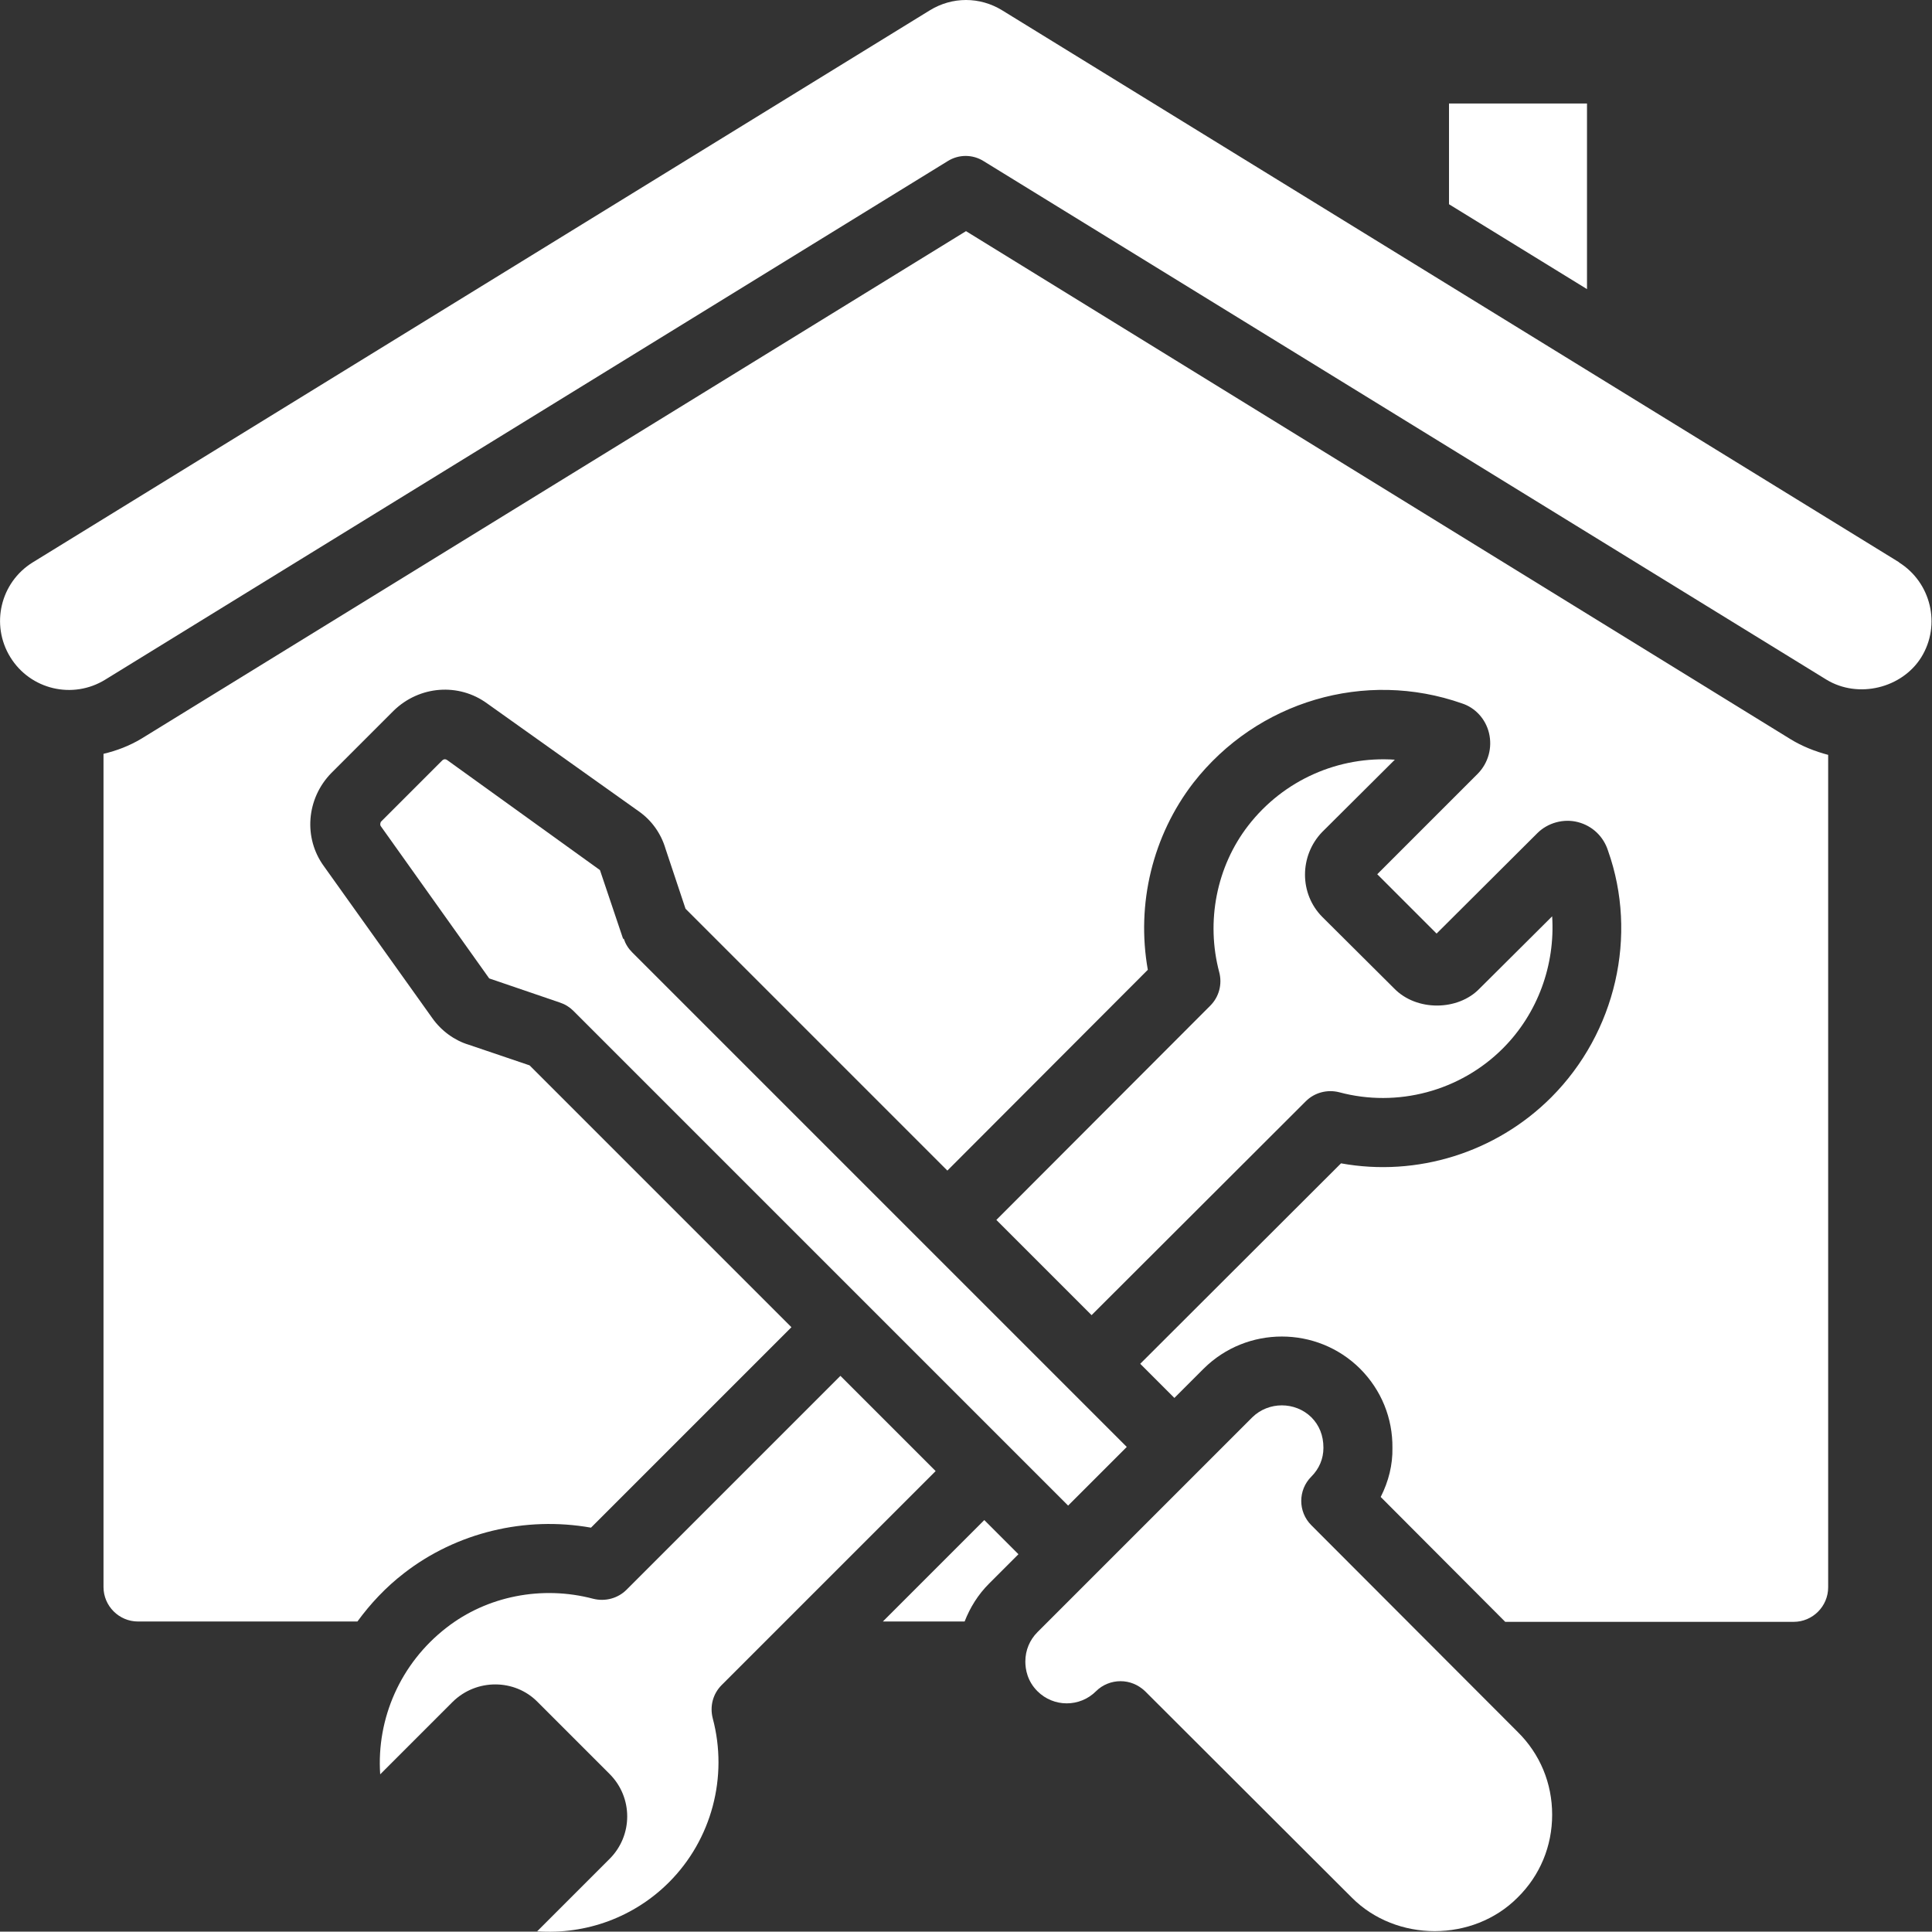
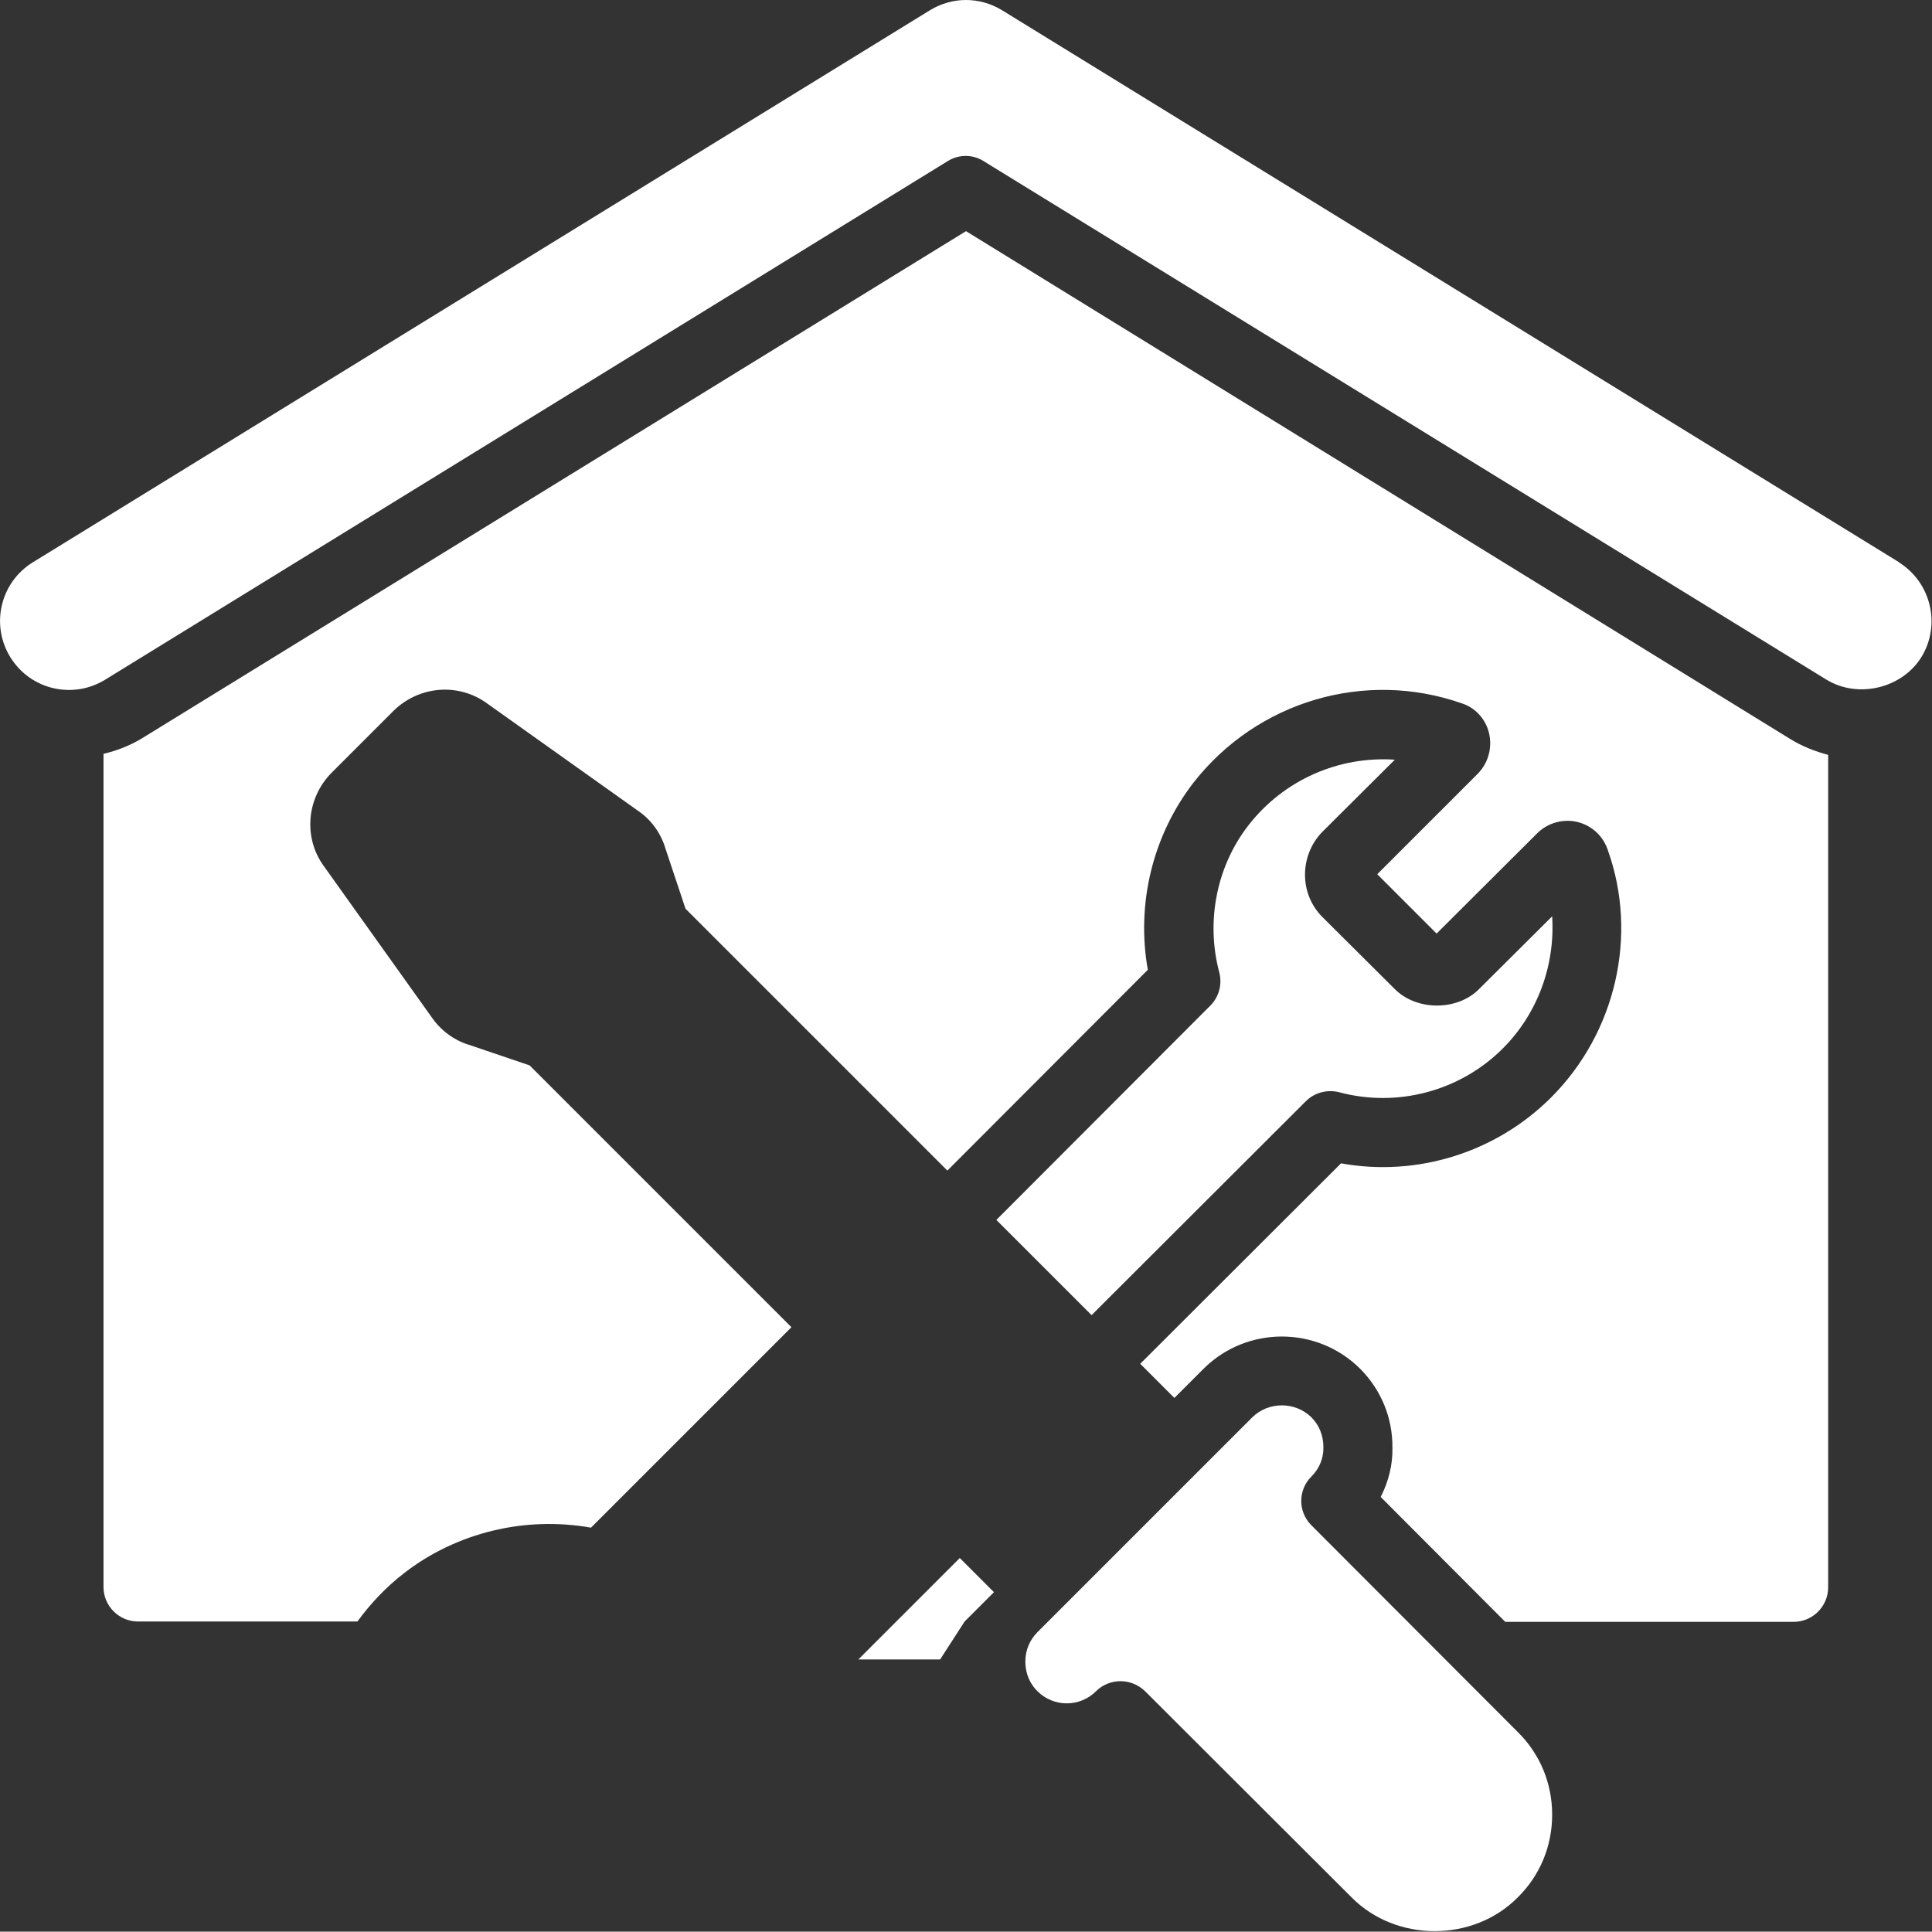
<svg xmlns="http://www.w3.org/2000/svg" id="Layer_2" data-name="Layer 2" viewBox="0 0 56 55.99">
  <rect x="0" y="0" width="56" height="55.99" fill="#333333" stroke="none" />
  <defs>
    <style> .cls-1 { fill: #fff; } </style>
  </defs>
  <g id="Icons">
-     <path class="cls-1" d="M42,3v2.92l4,2.46V3h-4Z" />
    <path class="cls-1" d="M55.05,16.3L29.05.3c-.65-.4-1.45-.4-2.1,0L.95,16.3c-.94.58-1.23,1.81-.65,2.75.58.94,1.81,1.23,2.75.65L27.47,4.67c.16-.1.34-.15.52-.15s.36.05.52.15l24.43,15.03c.92.56,2.19.25,2.75-.65.58-.94.28-2.17-.65-2.75Z" />
    <path class="cls-1" d="M28,6.7L4.1,21.41c-.35.21-.72.35-1.1.44v24.15c0,.55.45,1,1,1h6.36c.38-.52.82-.99,1.35-1.4,1.52-1.18,3.51-1.66,5.42-1.32l5.81-5.81-7.59-7.59-1.77-.6c-.4-.12-.79-.4-1.05-.77l-3.14-4.4c-.6-.82-.51-1.96.21-2.7l1.81-1.81c.75-.73,1.89-.81,2.71-.21l4.4,3.13c.37.26.64.64.77,1.08l.58,1.74,7.59,7.59,5.81-5.82c-.34-1.91.14-3.89,1.32-5.42,1.85-2.37,4.98-3.29,7.79-2.3.37.12.68.44.78.86.1.42-.02.86-.32,1.17l-2.92,2.92,1.72,1.72,2.92-2.91c.3-.3.76-.43,1.18-.32.42.11.74.42.87.83.87,2.45.23,5.27-1.65,7.15-1.6,1.6-3.89,2.31-6.09,1.91l-5.82,5.81.99.99.85-.85c1.25-1.24,3.28-1.24,4.53,0,.62.62.95,1.44.94,2.3.01.48-.11.97-.34,1.42l3.61,3.62h8.36c.55,0,1-.45,1-1v-24.13c-.38-.1-.76-.25-1.1-.46L28,6.7h0Z" />
-     <path class="cls-1" d="M18.06,27.21l-.67-1.99-4.43-3.19c-.06-.04-.11-.02-.14.01l-1.78,1.78s-.04.08,0,.13l3.14,4.41,2.05.7c.15.05.28.13.39.24l14.34,14.34,1.7-1.7-14.34-14.34c-.11-.11-.19-.24-.24-.39Z" />
    <path class="cls-1" d="M28.88,35.36l2.76,2.76,6.21-6.2c.25-.25.62-.35.97-.26,1.68.45,3.5-.03,4.74-1.27,1.02-1.02,1.52-2.43,1.43-3.83l-2.11,2.1c-.62.64-1.82.66-2.47-.01l-2.08-2.07c-.67-.67-.67-1.77-.01-2.46l2.11-2.1c-1.62-.11-3.22.58-4.25,1.91-.92,1.19-1.23,2.78-.84,4.25.09.34,0,.71-.26.97l-6.2,6.21Z" />
-     <path class="cls-1" d="M17.19,46.34c-1.48-.39-3.07-.08-4.25.84-1.33,1.03-2.03,2.63-1.92,4.25l2.1-2.1c.69-.68,1.8-.67,2.46,0l2.09,2.09c.68.68.68,1.78,0,2.46l-2.1,2.1c1.42.1,2.81-.41,3.82-1.42,1.24-1.24,1.72-3.06,1.27-4.75-.09-.35,0-.71.26-.97l6.2-6.2-2.76-2.76-6.2,6.2c-.25.25-.62.35-.97.26Z" />
    <path class="cls-1" d="M38.36,41.96c0-.35-.12-.65-.35-.88-.47-.46-1.24-.46-1.71,0l-6.23,6.23c-.22.22-.35.52-.35.85,0,.23.06.57.35.86.47.47,1.23.47,1.7,0,.19-.19.45-.29.71-.29s.51.1.71.29l5.99,5.98c1.29,1.3,3.52,1.3,4.81,0,0,0,0,0,0,0,.65-.64,1-1.49,1-2.4s-.35-1.76-1-2.4l-5.98-5.99c-.39-.39-.39-1.02,0-1.41.23-.23.35-.52.35-.83h0Z" />
-     <path class="cls-1" d="M27.96,47c.16-.41.39-.78.71-1.1l.85-.85-.99-.99-2.94,2.94h2.37,0Z" />
+     <path class="cls-1" d="M27.96,47l.85-.85-.99-.99-2.94,2.94h2.37,0Z" />
  </g>
</svg>